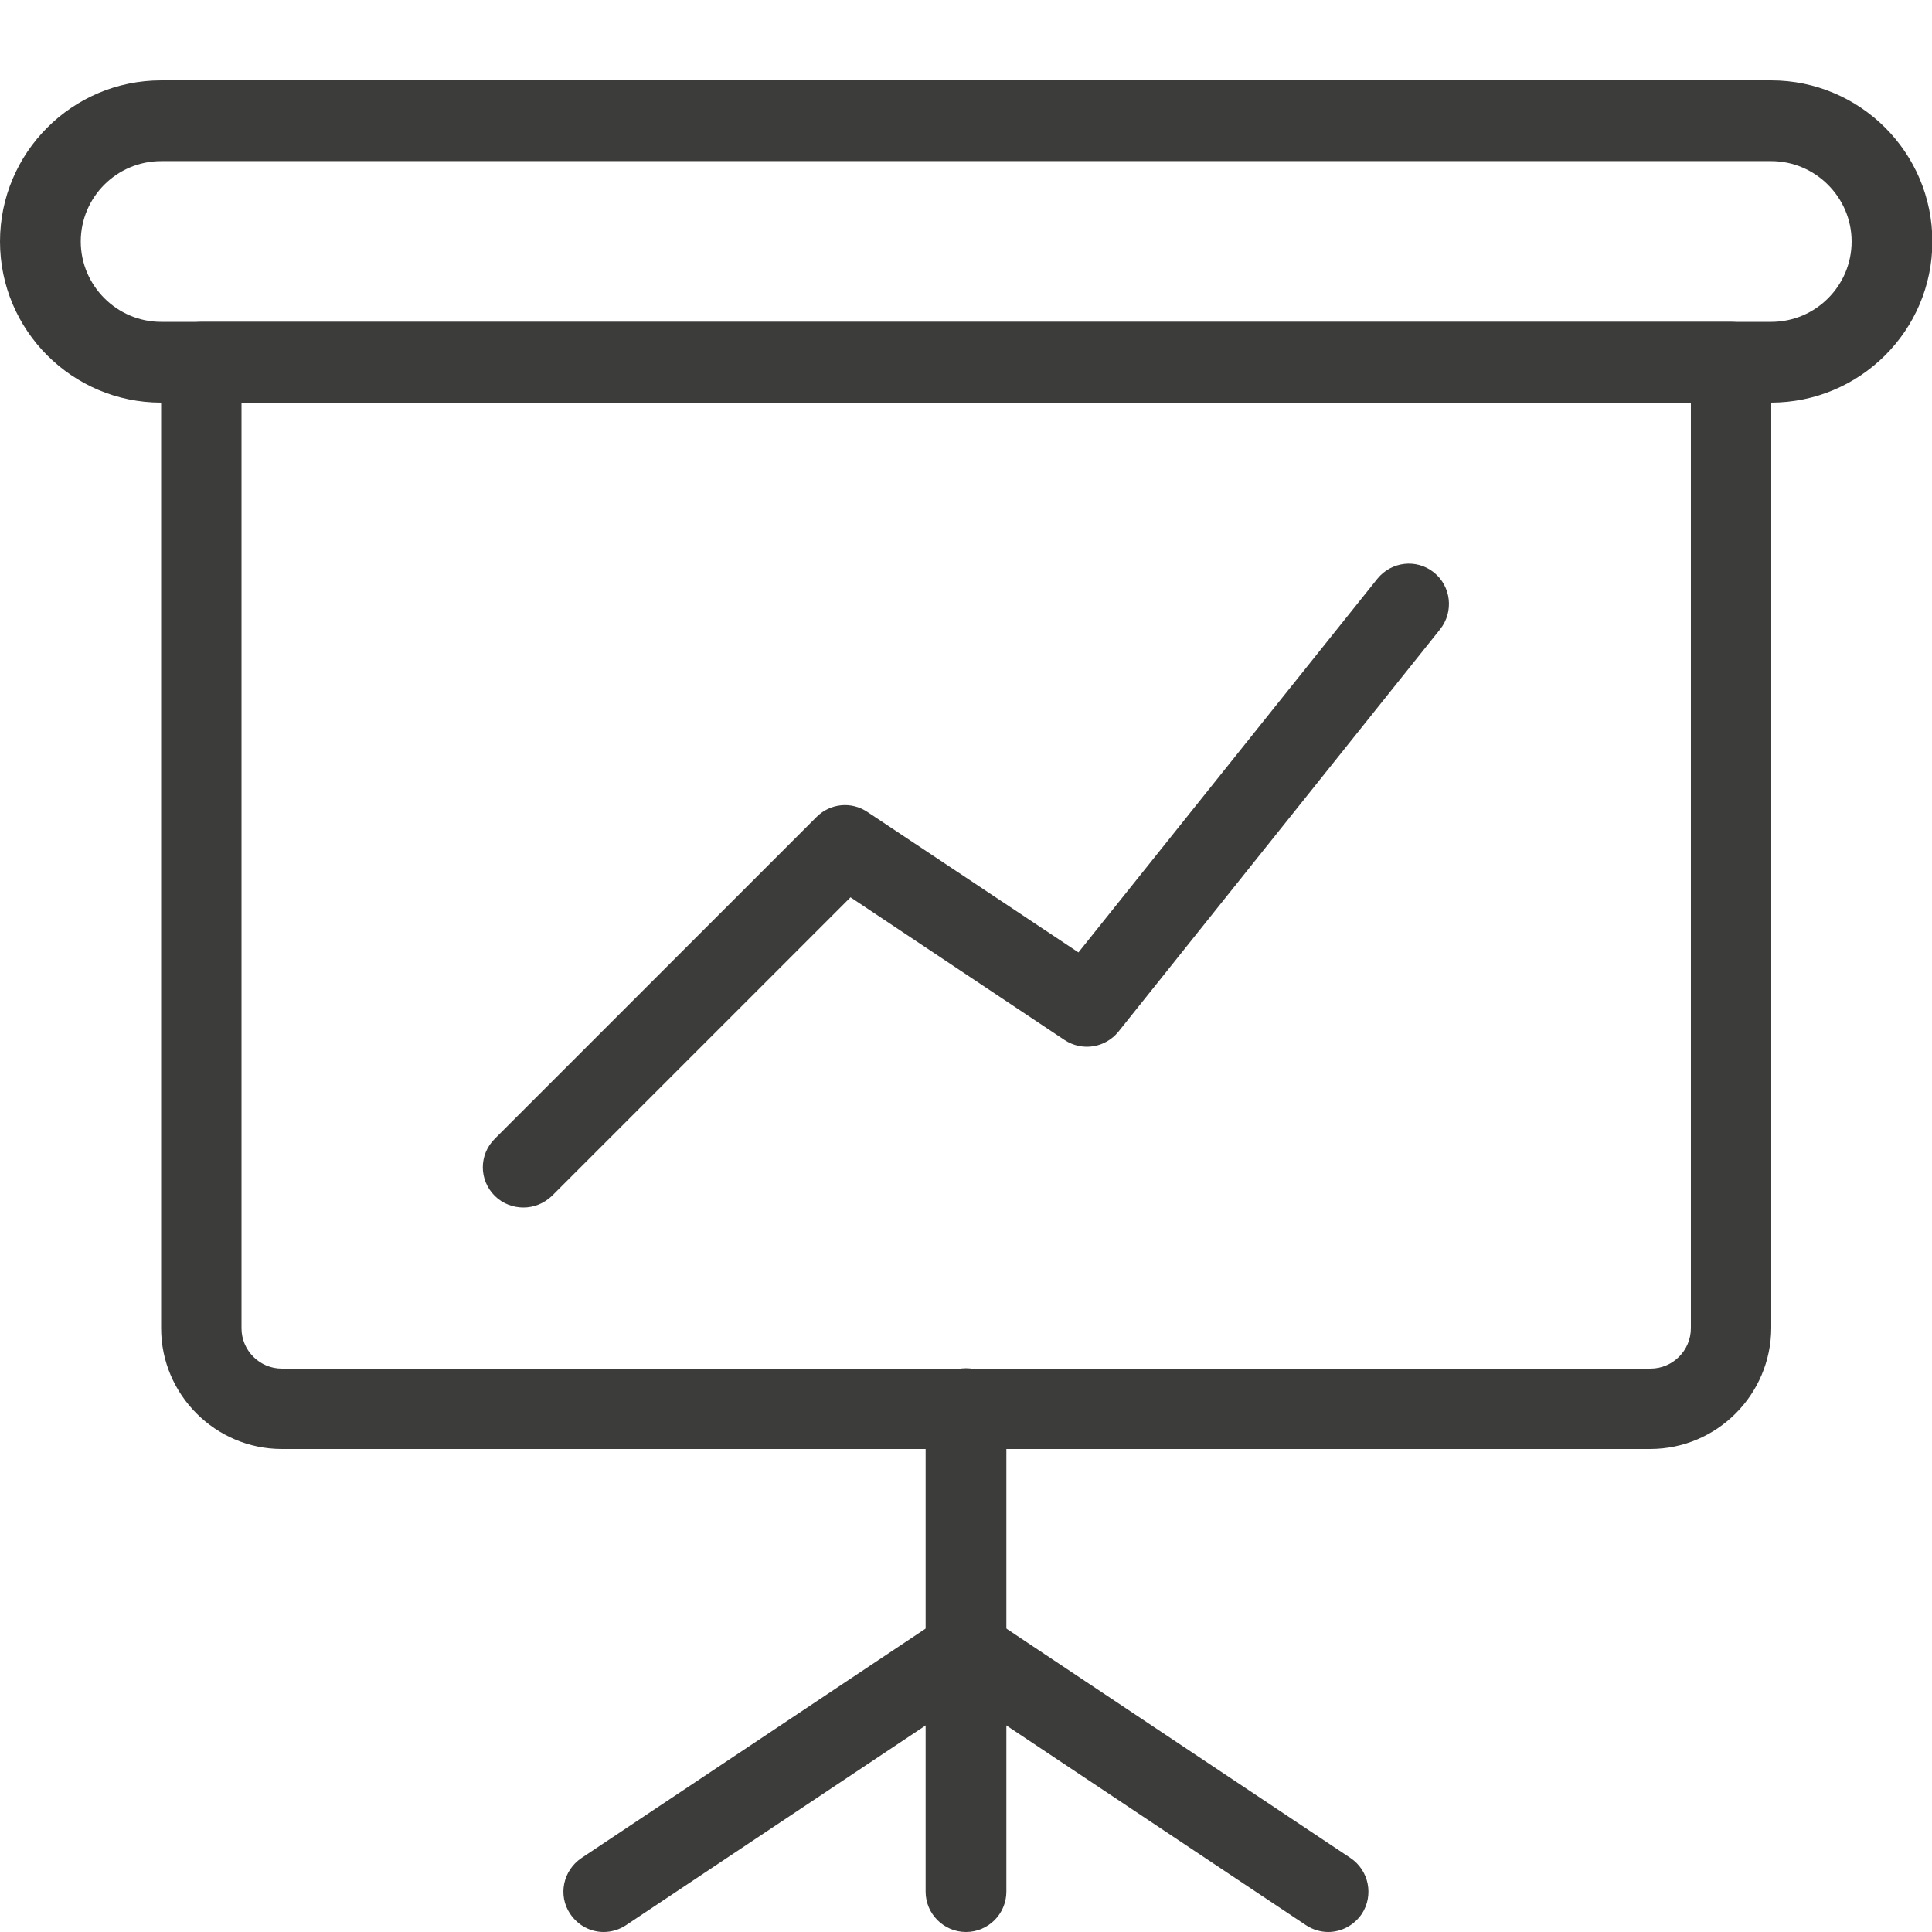
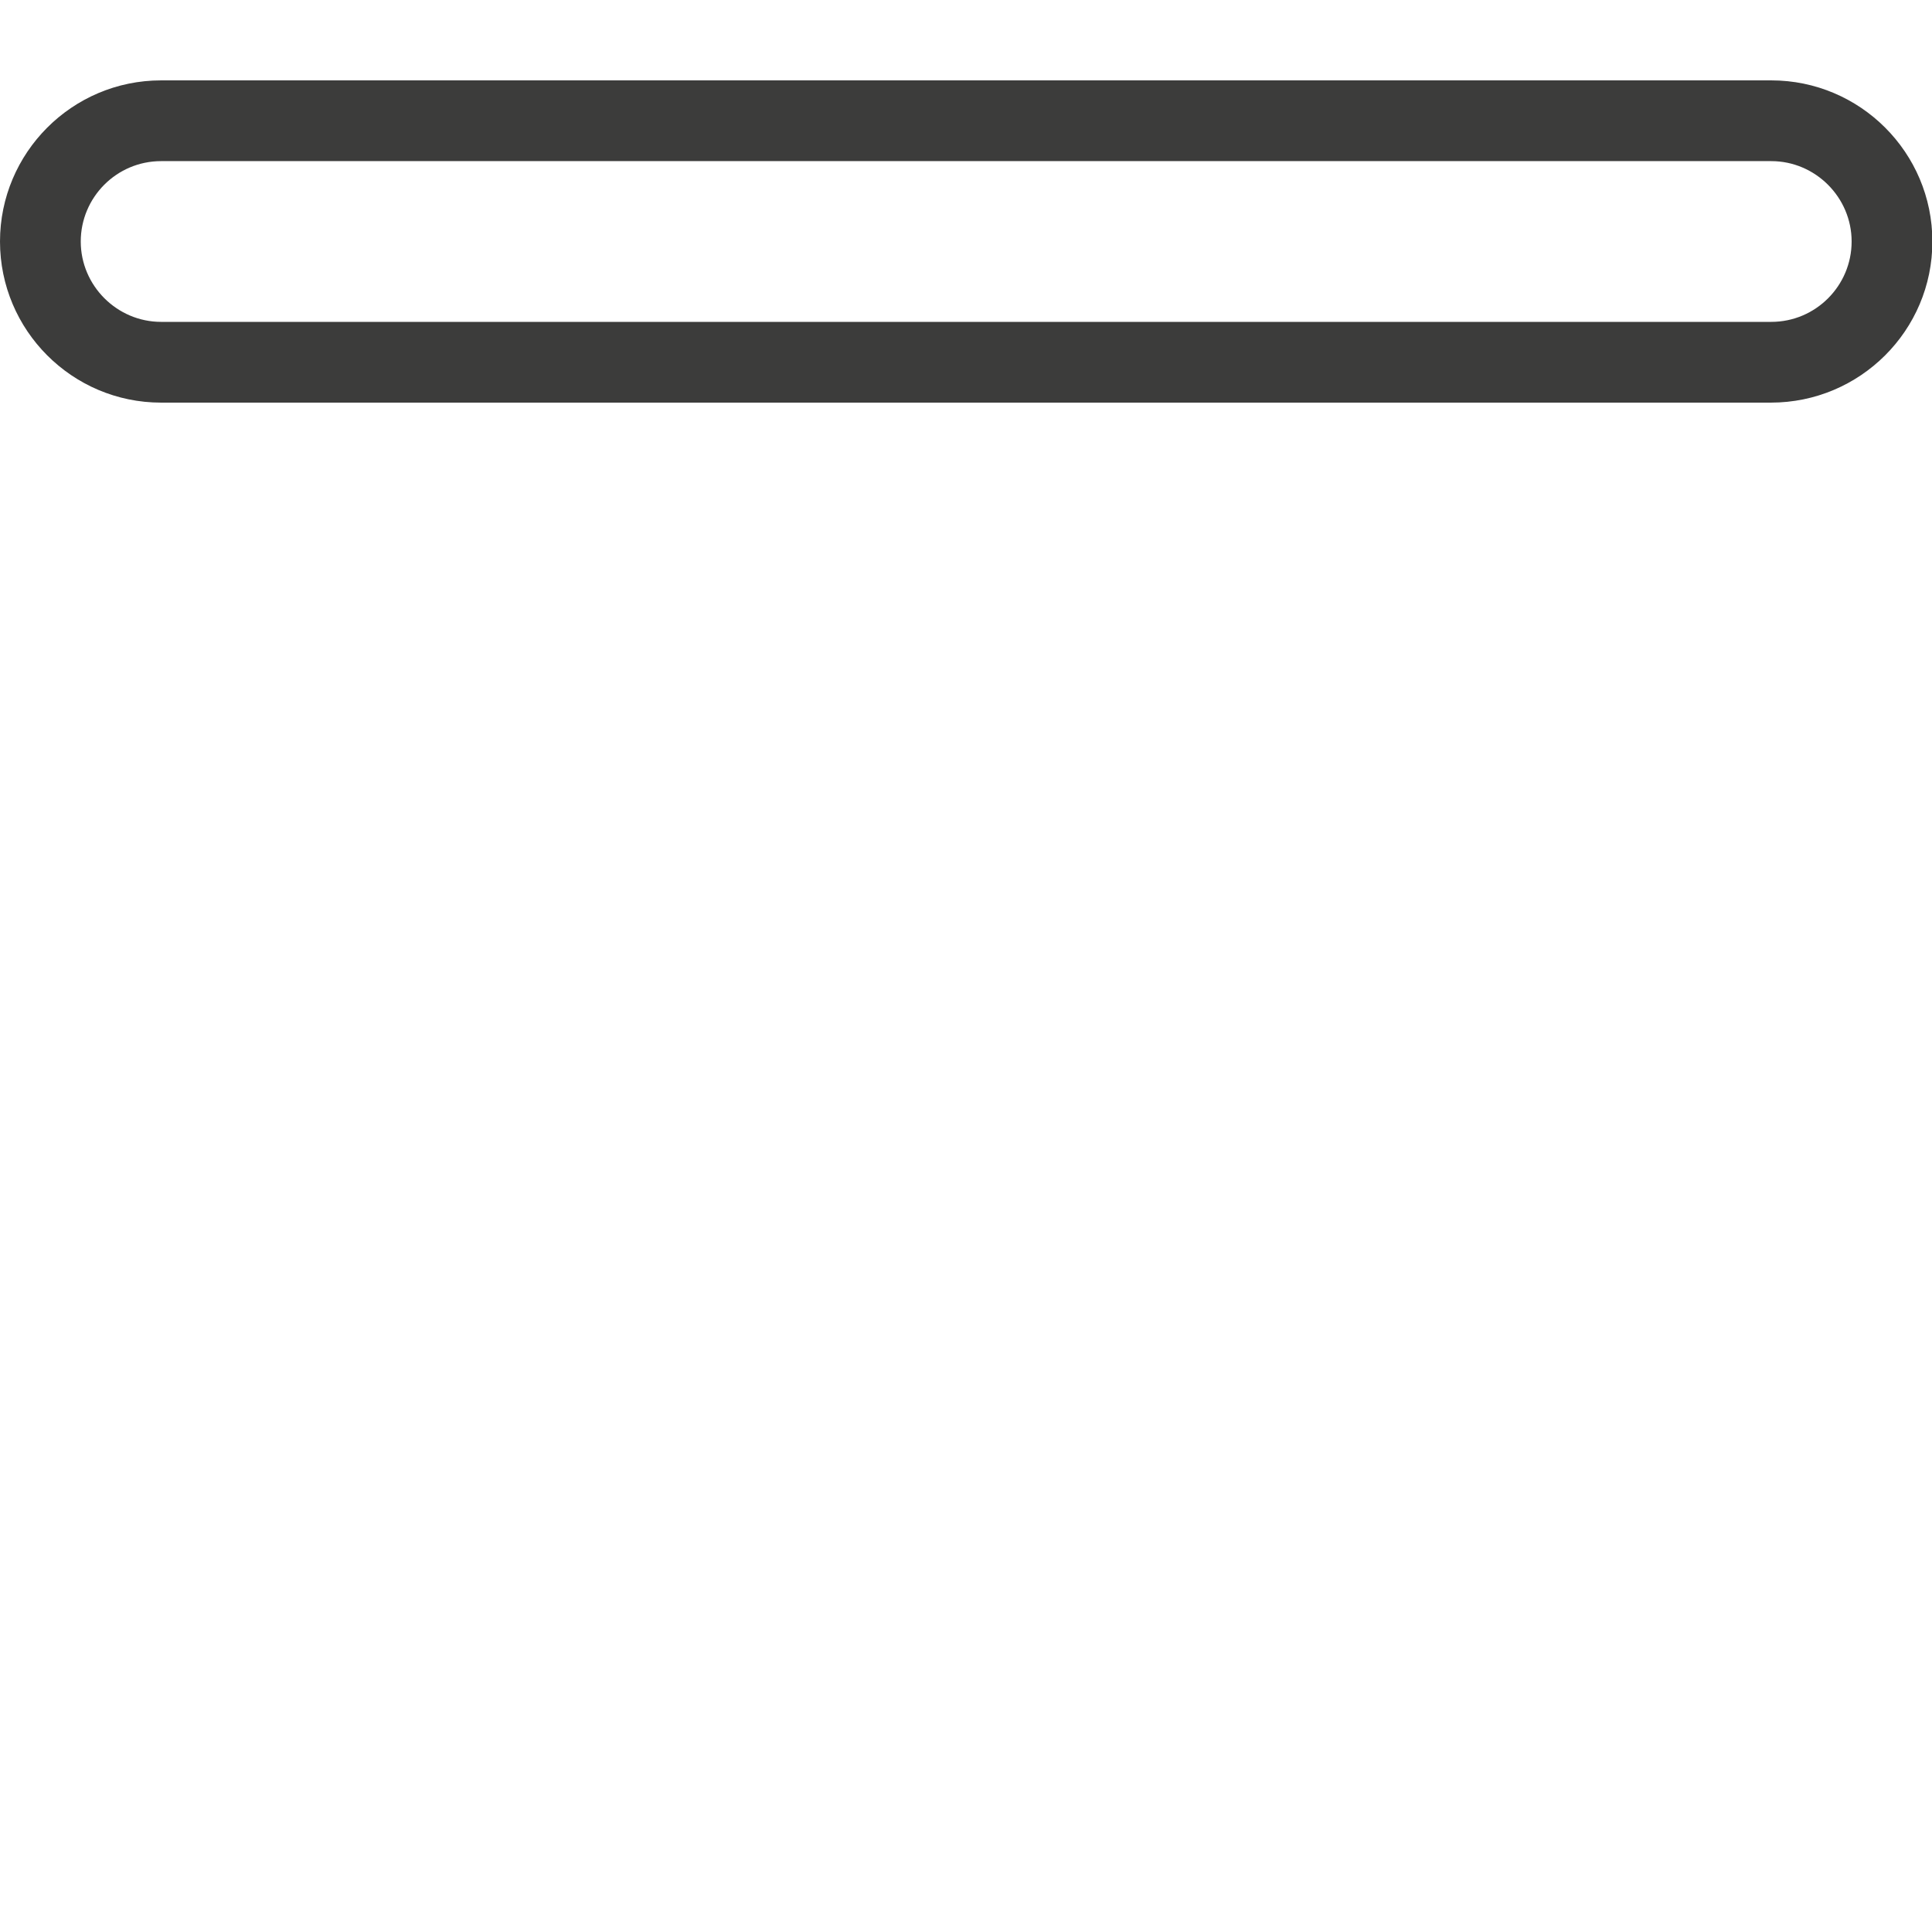
<svg xmlns="http://www.w3.org/2000/svg" version="1.1" id="_x31__px" x="0px" y="0px" viewBox="0 0 512 512" style="enable-background:new 0 0 512 512;" xml:space="preserve" height="70" width="70">
  <style type="text/css">
	.st0{fill:#3C3C3B;}
</style>
  <g>
-     <path class="st0" d="M256,512c-5.9,0-10.7-4.8-10.7-10.7v-128c0-5.9,4.8-10.7,10.7-10.7s10.7,4.8,10.7,10.7v128   C266.7,507.2,261.9,512,256,512z" />
-     <path class="st0" d="M352,512c-2,0-4.1-0.6-5.9-1.8l-96-64c-4.9-3.3-6.2-9.9-3-14.8c3.3-4.9,9.9-6.2,14.8-3l96,64   c4.9,3.3,6.2,9.9,3,14.8C358.8,510.3,355.4,512,352,512z" />
-     <path class="st0" d="M160,512c-3.5,0-6.8-1.7-8.9-4.8c-3.3-4.9-1.9-11.5,3-14.8l96-64c4.9-3.3,11.5-1.9,14.8,3   c3.3,4.9,1.9,11.5-3,14.8l-96,64C164.1,511.4,162,512,160,512z" />
    <path class="st0" d="M469.3,106.7H42.7C19.1,106.7,0,87.5,0,64s19.1-42.7,42.7-42.7h426.7c23.5,0,42.7,19.1,42.7,42.7   S492.9,106.7,469.3,106.7z M42.7,42.7c-11.8,0-21.3,9.6-21.3,21.3s9.6,21.3,21.3,21.3h426.7c11.8,0,21.3-9.6,21.3-21.3   s-9.6-21.3-21.3-21.3H42.7z" />
-     <path class="st0" d="M437.3,384H74.7c-17.6,0-32-14.4-32-32V96c0-5.9,4.8-10.7,10.7-10.7h405.3c5.9,0,10.7,4.8,10.7,10.7v256   C469.3,369.6,455,384,437.3,384z M64,106.7V352c0,5.9,4.8,10.7,10.7,10.7h362.7c5.9,0,10.7-4.8,10.7-10.7V106.7H64z" />
-     <path class="st0" d="M138.7,320c-2.7,0-5.5-1-7.6-3.1c-4.2-4.2-4.2-10.9,0-15.1l85.3-85.3c3.6-3.6,9.2-4.2,13.5-1.3l55.9,37.2   l79.2-99c3.7-4.6,10.4-5.4,15-1.7c4.6,3.7,5.3,10.4,1.7,15l-85.3,106.7c-3.5,4.3-9.6,5.3-14.3,2.2l-56.7-37.8l-79.1,79.1   C144.1,319,141.4,320,138.7,320L138.7,320z" />
  </g>
</svg>